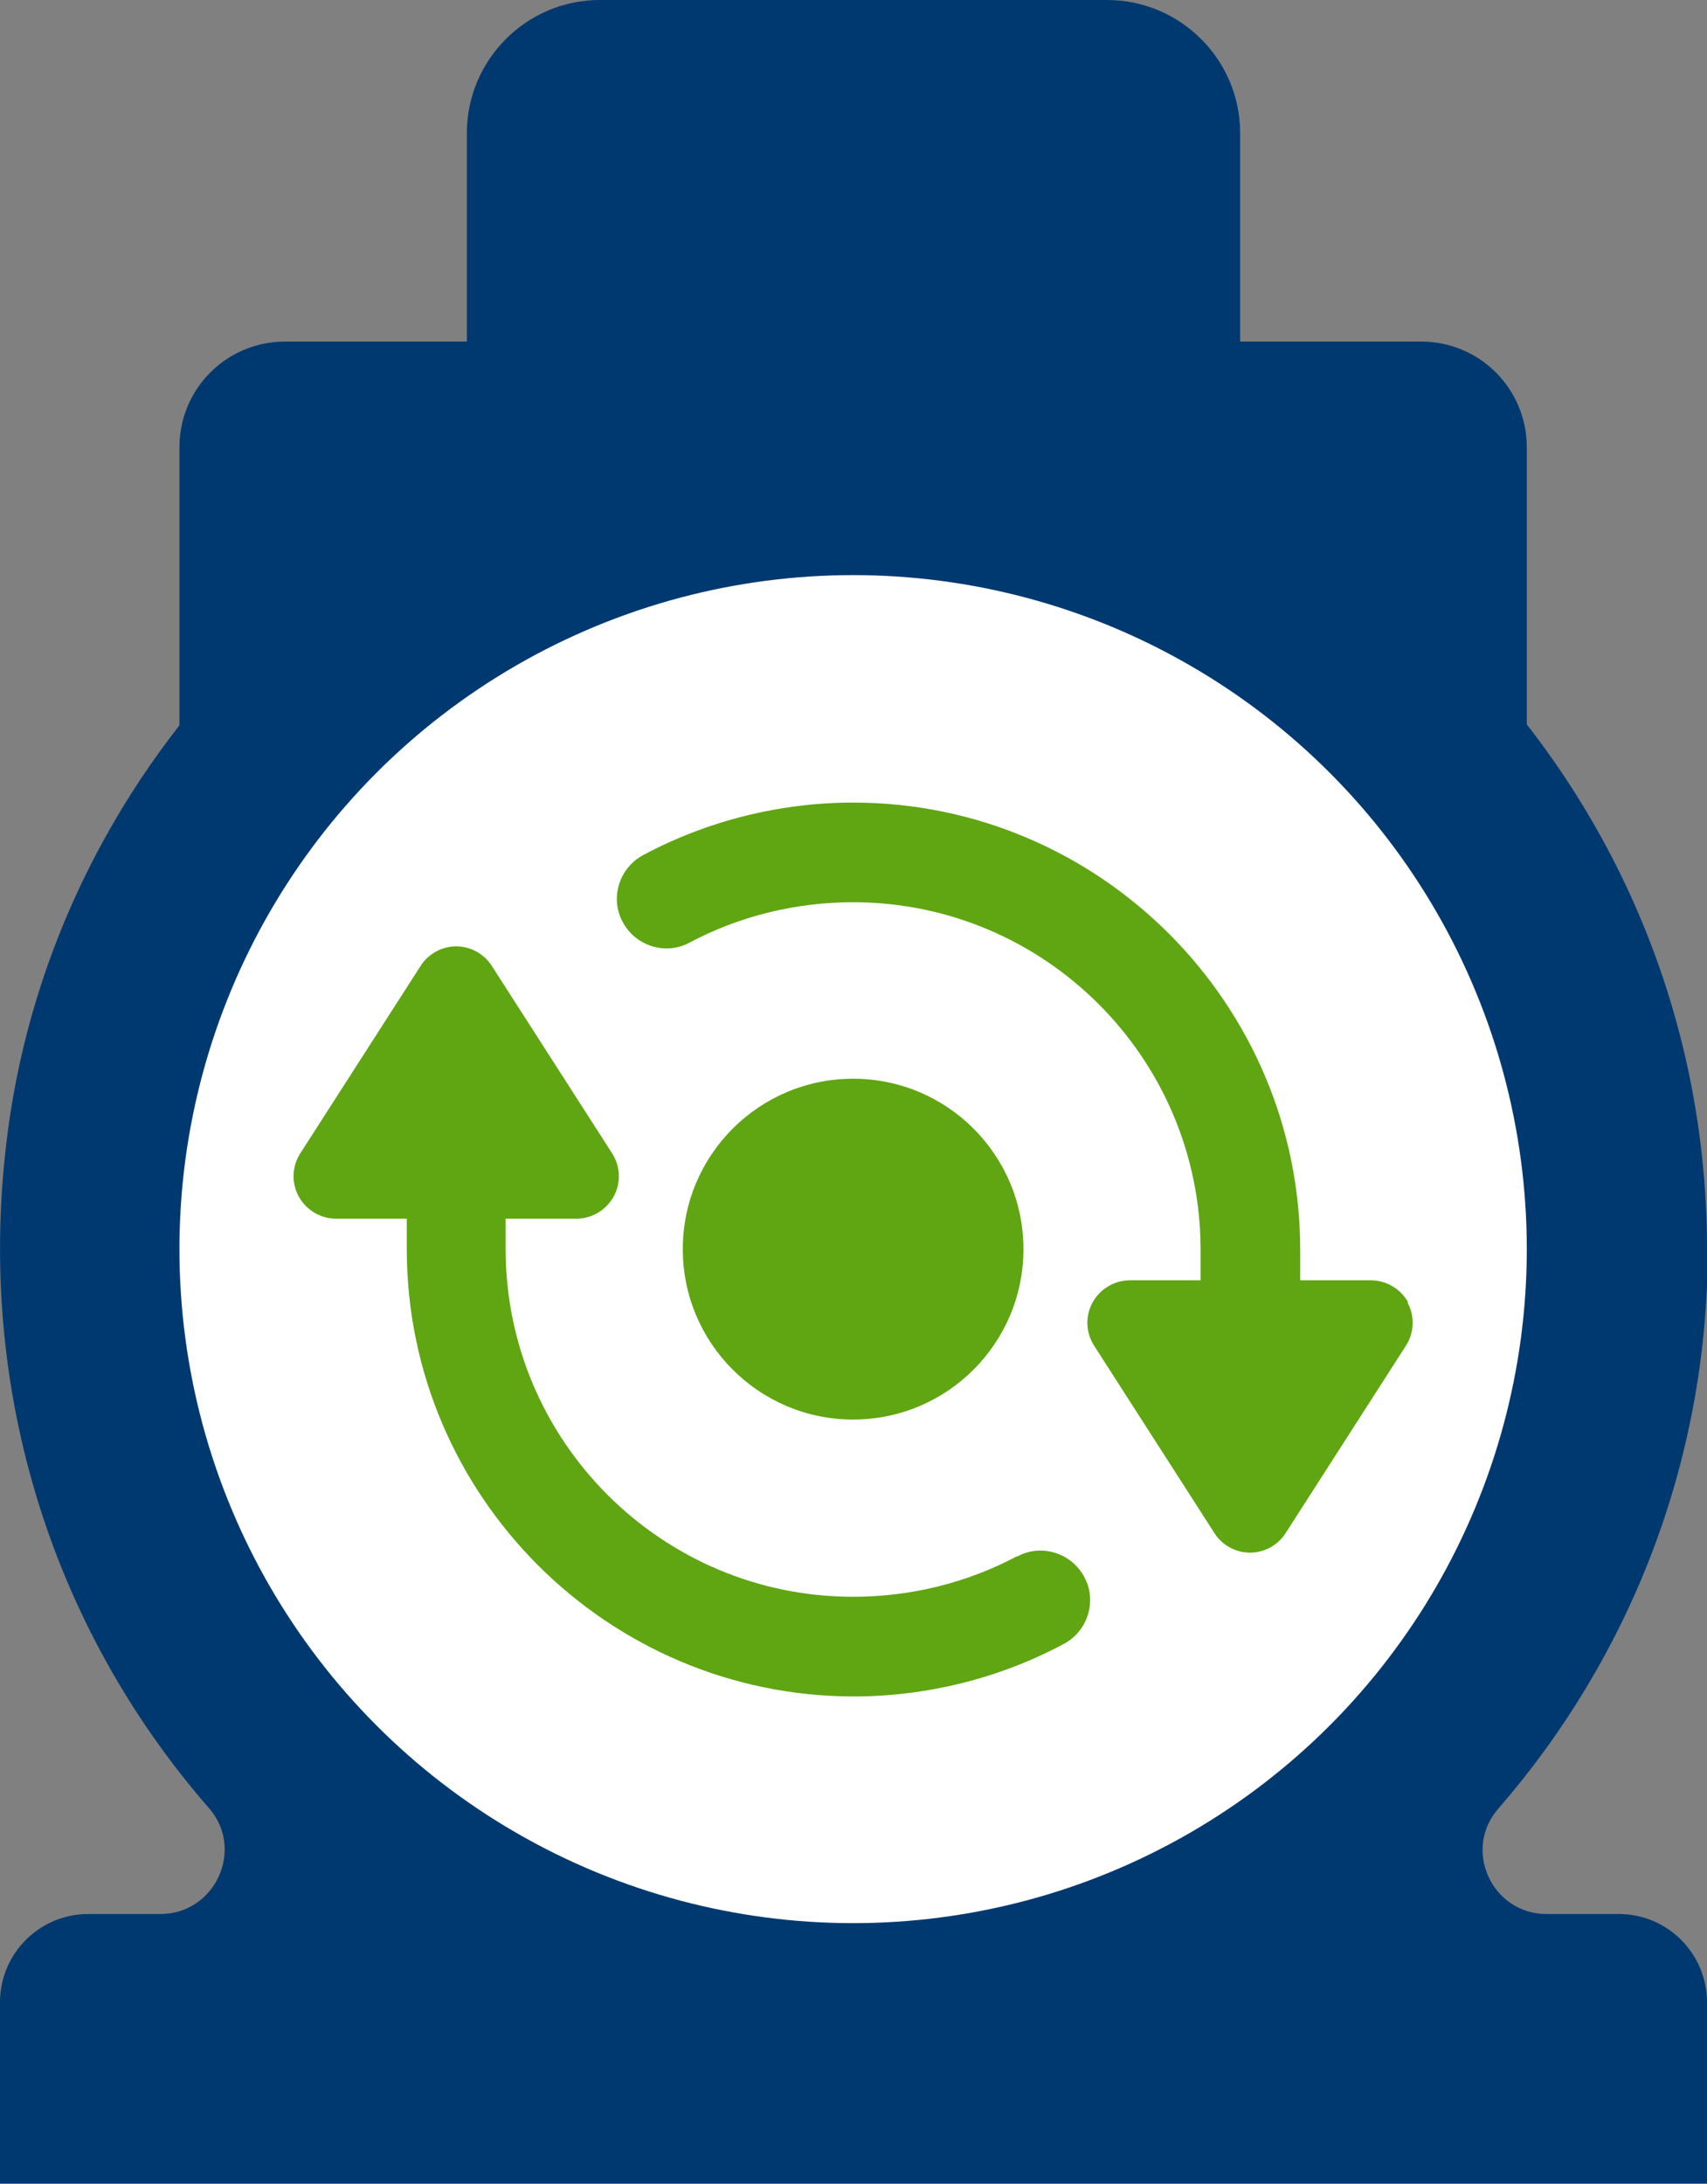
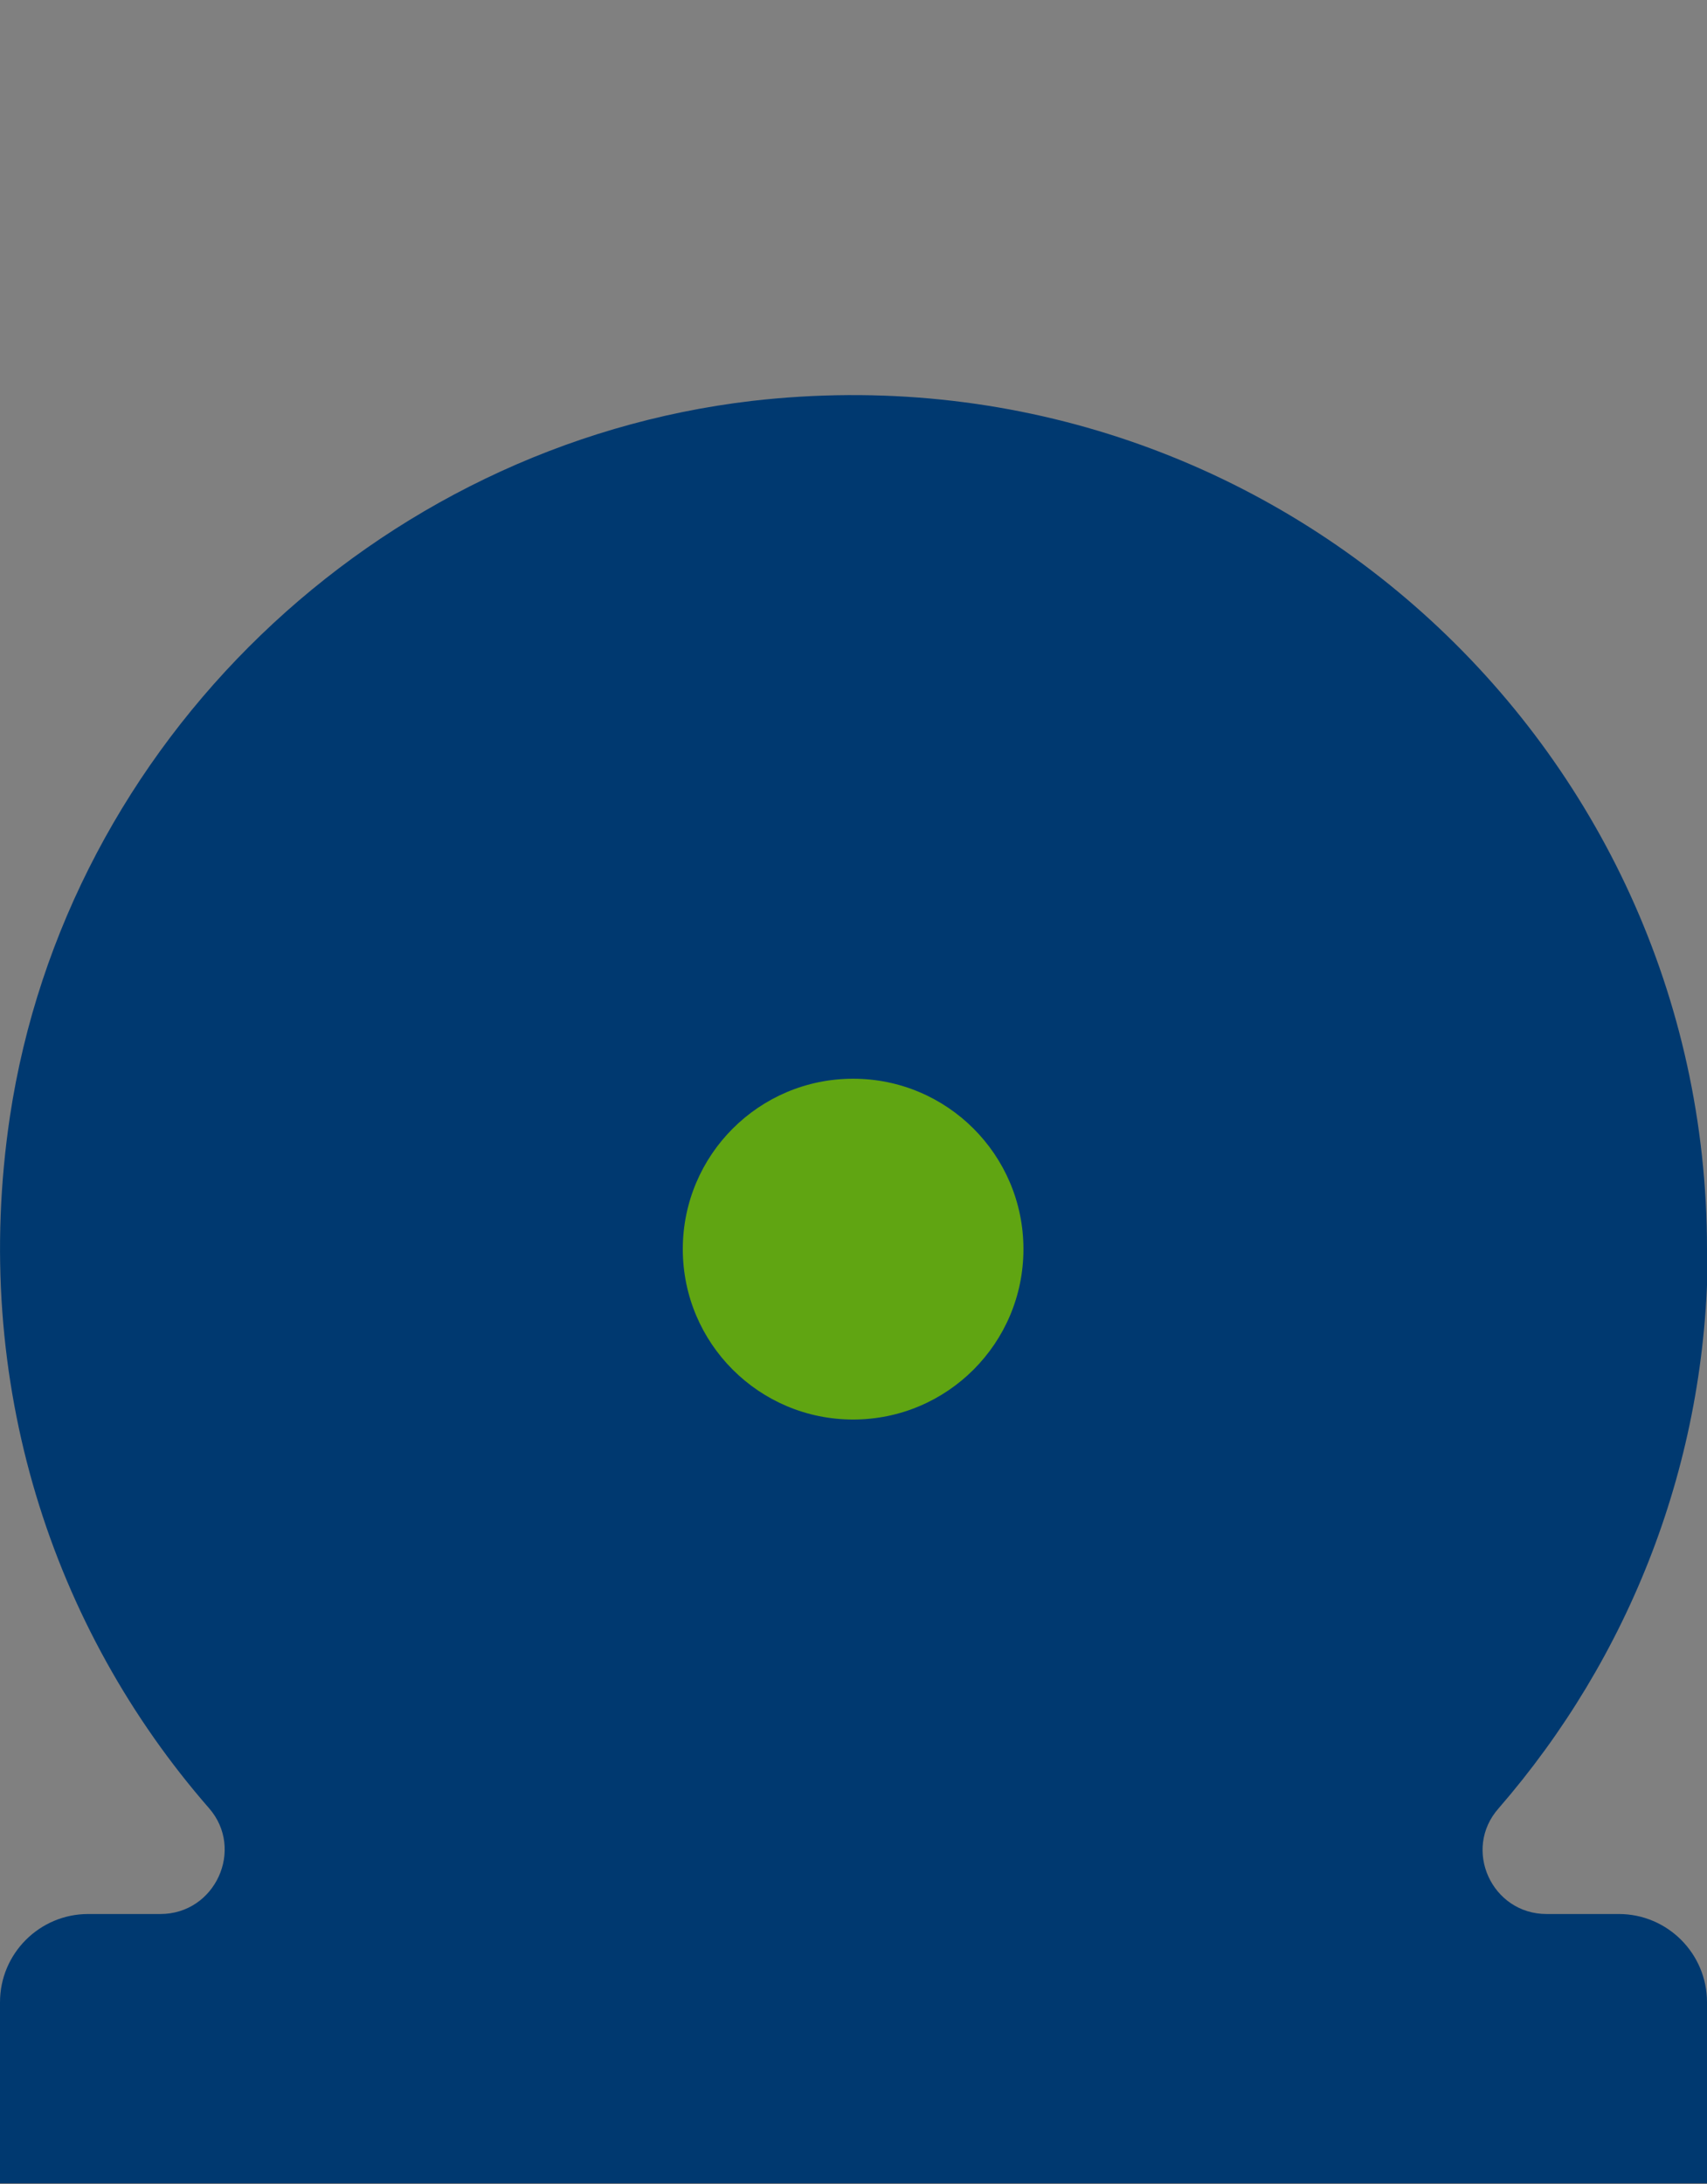
<svg xmlns="http://www.w3.org/2000/svg" id="Layer_2" data-name="Layer 2" viewBox="0 0 22.45 28.71">
  <rect x="0" y="0" width="22.45" height="28.71" fill="#808080" stroke="none" />
  <defs>
    <style>
      .cls-1 {
        fill: #fff;
      }

      .cls-2 {
        fill: #60a512;
      }

      .cls-3 {
        fill: #003970;
      }
    </style>
  </defs>
  <g id="Layer_1-2" data-name="Layer 1">
    <g>
-       <path class="cls-3" d="M7.89,0h6.67c.96,0,1.75.78,1.75,1.75v6.52H6.14V1.75c0-.96.78-1.75,1.75-1.75Z" />
-       <path class="cls-3" d="M3.75,4.49h14.94c.77,0,1.39.62,1.39,1.39v6.88H2.36v-6.88c0-.77.62-1.39,1.39-1.39Z" />
      <path class="cls-3" d="M22.45,16.42c0-6.64-5.77-11.93-12.56-11.15C4.94,5.85.87,9.76.13,14.68c-.52,3.49.56,6.73,2.62,9.09.47.54.08,1.39-.64,1.39h-.95c-.64,0-1.16.52-1.16,1.16v2.38h22.45v-2.38c0-.64-.52-1.16-1.16-1.16h-.95c-.72,0-1.11-.85-.63-1.39,1.71-1.97,2.75-4.54,2.75-7.35Z" />
-       <circle class="cls-1" cx="11.22" cy="16.42" r="8.86" />
      <g>
-         <path class="cls-2" d="M13.37,20.46c-.66.35-1.4.53-2.15.53-2.52,0-4.57-2.05-4.57-4.57v-.4h.93c.2,0,.39-.11.49-.29.1-.18.09-.4-.02-.57l-1.58-2.46c-.1-.16-.28-.26-.47-.26h0c-.19,0-.37.1-.47.26h0s-1.58,2.46-1.58,2.46c-.11.17-.12.39-.02.57.1.18.29.29.49.29h.93v.4c0,3.24,2.64,5.88,5.88,5.88.96,0,1.92-.24,2.76-.69.32-.17.44-.57.27-.88-.17-.32-.57-.44-.88-.27Z" />
-         <path class="cls-2" d="M18.52,17.12c-.1-.18-.29-.29-.49-.29h-.93v-.4c0-3.24-2.64-5.88-5.88-5.88-.96,0-1.92.24-2.76.69-.32.17-.44.57-.27.88.17.32.57.44.88.27.66-.35,1.4-.53,2.15-.53,2.52,0,4.57,2.05,4.57,4.57v.4h-.93c-.2,0-.39.11-.49.29-.1.18-.09.4.02.57l1.58,2.46c.1.16.28.26.47.26s.37-.1.47-.26c0,0,0,0,0,0l1.58-2.46c.11-.17.12-.39.02-.57Z" />
        <circle class="cls-2" cx="11.22" cy="16.42" r="2.24" />
      </g>
    </g>
  </g>
</svg>